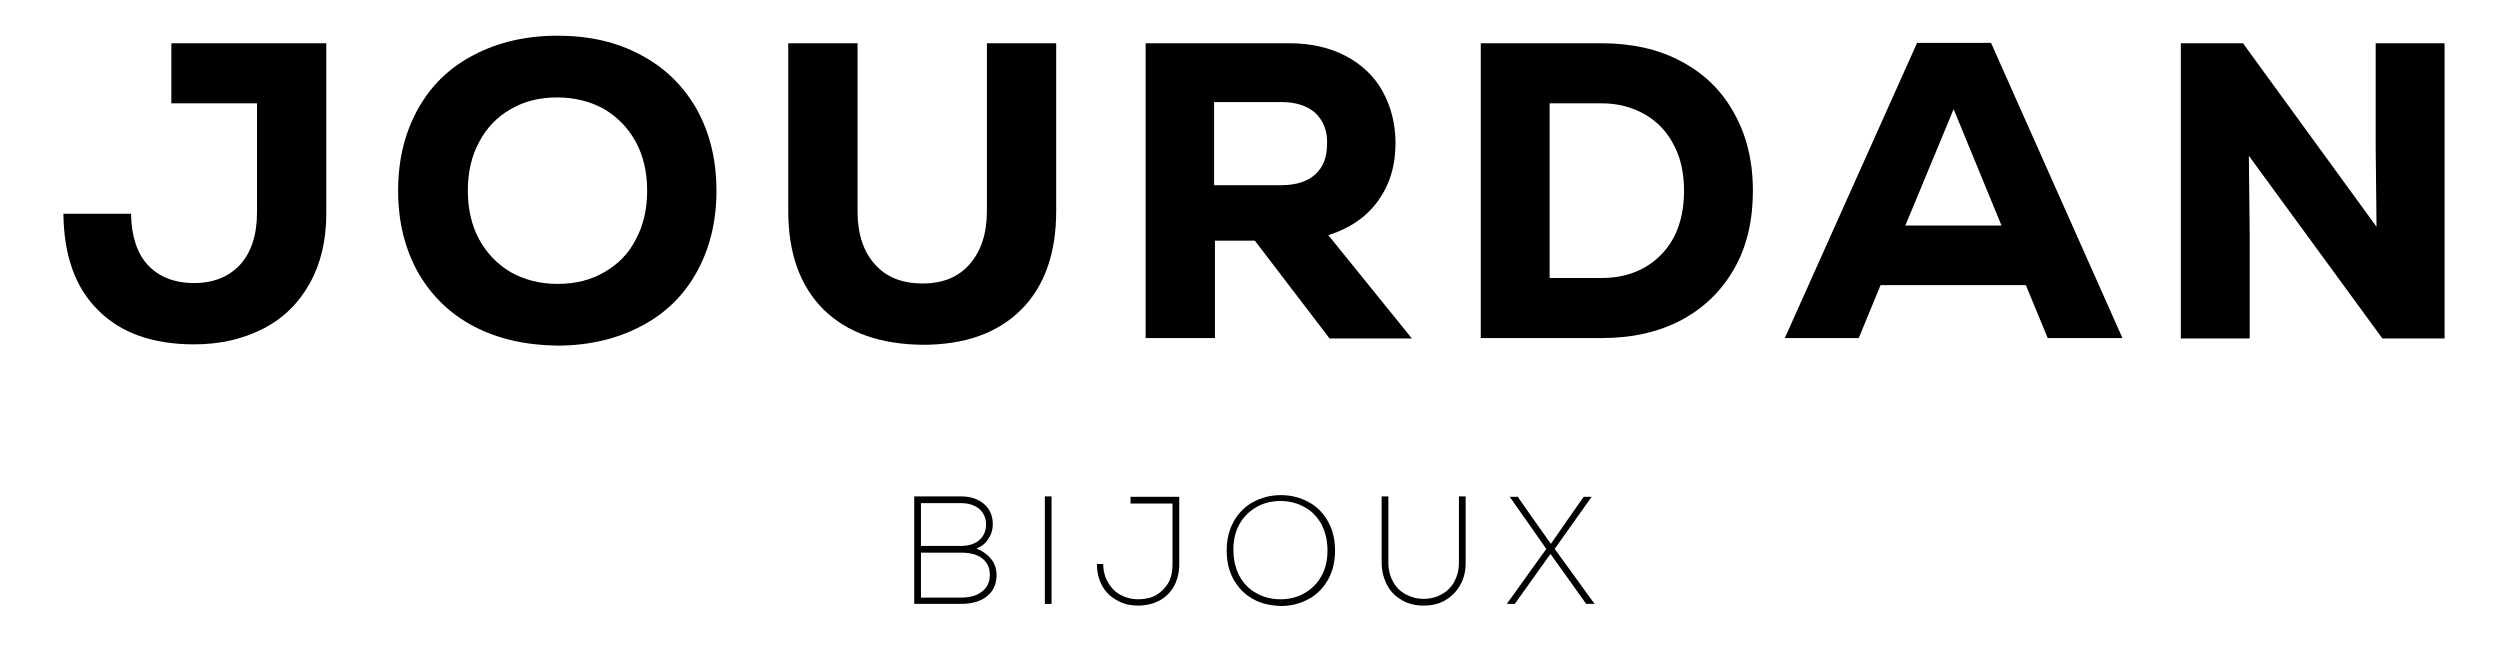
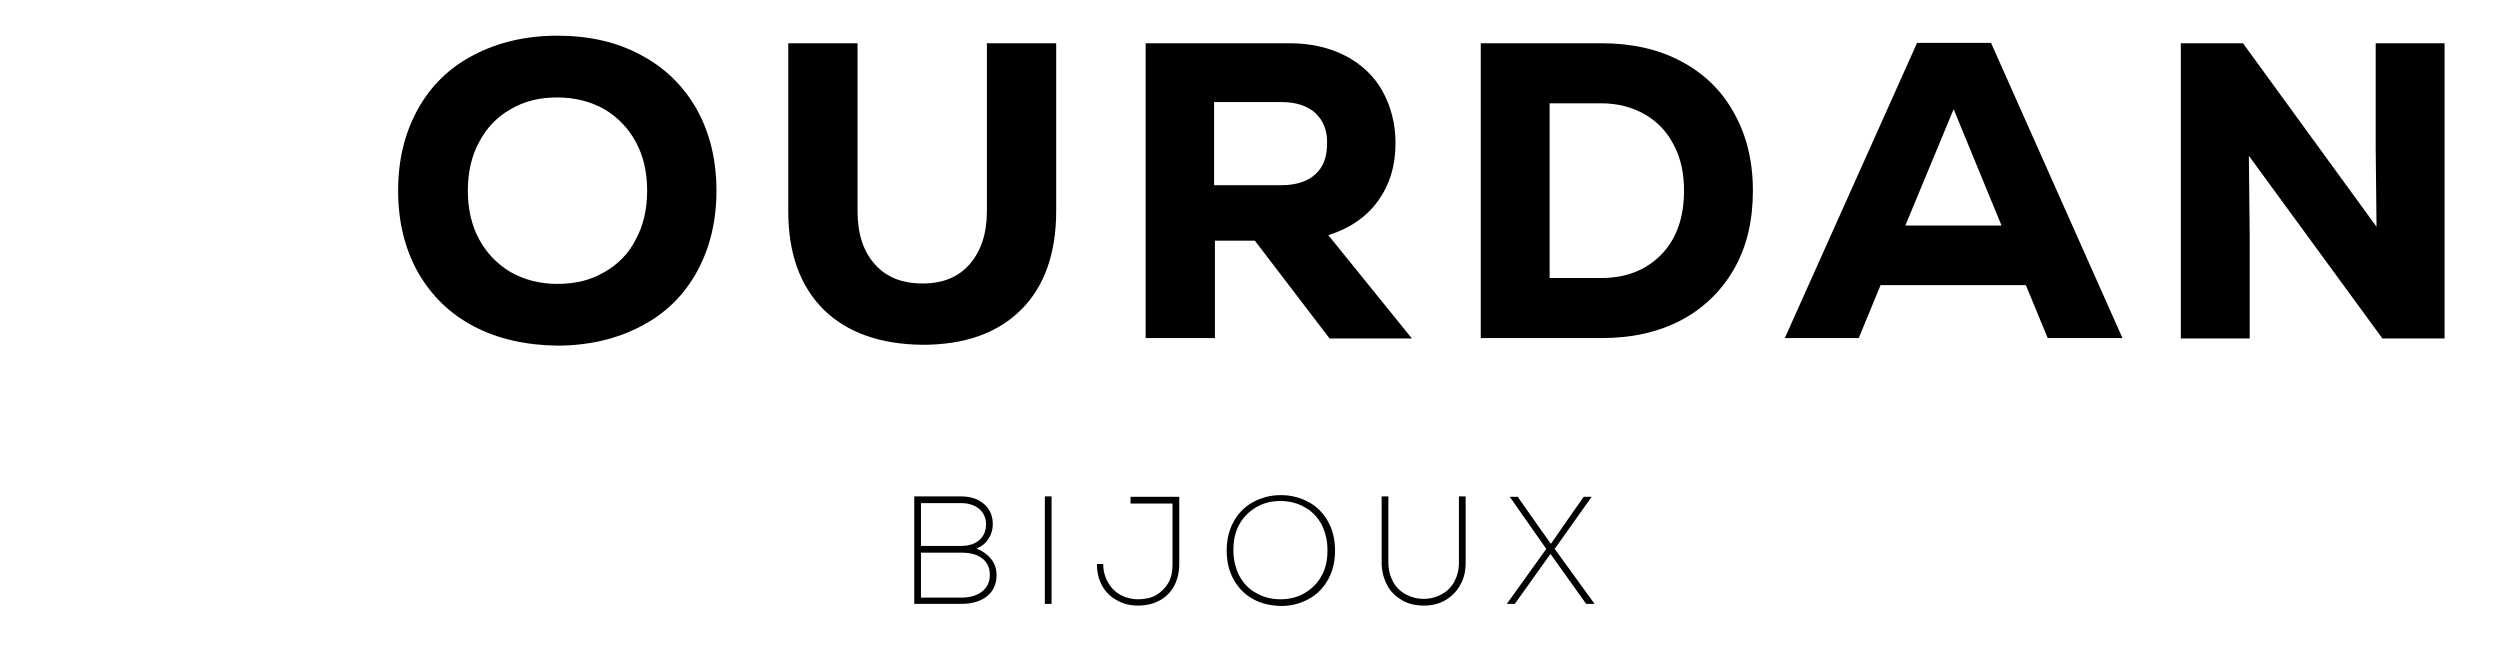
<svg xmlns="http://www.w3.org/2000/svg" id="Calque_1" x="0px" y="0px" viewBox="0 0 595.3 155.9" style="" xml:space="preserve" fill="currentColor" preserveAspectRatio="xMidYMid meet">
  <g>
-     <path style="fill:currentColor;" d="M77.7,10.3v40.5c0,6.4-1.3,11.9-3.9,16.6c-2.6,4.7-6.2,8.3-11,10.8c-4.8,2.5-10.3,3.8-16.6,3.8  c-9.8,0-17.4-2.7-22.8-8.1c-5.5-5.4-8.2-13.1-8.3-23h16.1c0.1,5.3,1.4,9.4,4,12.2c2.6,2.8,6.3,4.3,11,4.3c4.7,0,8.3-1.5,11-4.4  c2.6-2.9,4-7,4-12.4v-26H40.8V10.3H77.7z" />
    <path style="fill:currentColor;" d="M112.8,77.7c-5.7-3-10.1-7.3-13.3-12.9c-3.1-5.6-4.7-12-4.7-19.4s1.6-13.8,4.7-19.4  c3.1-5.6,7.5-9.9,13.3-12.9c5.7-3,12.4-4.6,19.9-4.6c7.6,0,14.2,1.5,19.9,4.6c5.7,3,10.1,7.3,13.3,12.9c3.1,5.6,4.7,12,4.7,19.4  s-1.6,13.8-4.7,19.4c-3.1,5.6-7.5,9.9-13.3,12.9c-5.7,3-12.4,4.6-19.9,4.6C125.2,82.2,118.5,80.7,112.8,77.7z M143.9,64.8  c3.2-1.8,5.8-4.4,7.5-7.8c1.8-3.3,2.7-7.2,2.7-11.6c0-4.4-0.9-8.3-2.7-11.6c-1.8-3.3-4.3-5.9-7.5-7.8c-3.2-1.8-7-2.8-11.2-2.8  c-4.2,0-7.9,0.9-11.1,2.8c-3.2,1.8-5.7,4.4-7.5,7.8c-1.8,3.3-2.7,7.2-2.7,11.6c0,4.4,0.9,8.3,2.7,11.6c1.8,3.3,4.3,5.9,7.5,7.8  c3.2,1.8,6.9,2.8,11.1,2.8C137,67.6,140.7,66.7,143.9,64.8z" />
    <path style="fill:currentColor;" d="M196.1,73.7c-5.6-5.6-8.4-13.4-8.4-23.4v-40h16.5v40c0,5.4,1.4,9.6,4.1,12.6  c2.7,3.1,6.5,4.6,11.4,4.6c4.8,0,8.5-1.5,11.2-4.6c2.7-3.1,4.1-7.3,4.1-12.6v-40h16.5v40c0,10-2.8,17.9-8.3,23.4  c-5.6,5.6-13.4,8.4-23.5,8.4C209.6,82,201.7,79.2,196.1,73.7z" />
    <path style="fill:currentColor;" d="M298.8,57.3h-9.5v23.2h-16.5V10.3H307c5.1,0,9.5,1,13.4,3c3.8,2,6.8,4.8,8.8,8.4s3.1,7.8,3.1,12.4  c0,5.4-1.4,9.9-4.2,13.8c-2.8,3.8-6.7,6.5-11.8,8.1l19.9,24.6h-19.6L298.8,57.3z M313.2,26.9c-1.9-1.7-4.6-2.6-8.1-2.6h-16v19.8h16  c3.5,0,6.3-0.9,8.1-2.6c1.9-1.7,2.8-4.1,2.8-7.3C316.1,31.1,315.1,28.7,313.2,26.9z" />
    <path style="fill:currentColor;" d="M400.3,14.6c5.5,2.9,9.7,7,12.6,12.3c3,5.3,4.5,11.5,4.5,18.5S416,58.6,413,63.9  c-3,5.3-7.2,9.4-12.6,12.3c-5.5,2.9-11.8,4.3-19,4.3h-28.8V10.3h28.8C388.5,10.3,394.9,11.7,400.3,14.6z M395.6,60.6  c3.6-3.7,5.4-8.8,5.4-15.2c0-4.2-0.8-7.9-2.5-11c-1.6-3.1-3.9-5.5-6.9-7.2c-3-1.7-6.4-2.6-10.3-2.6H369v41.6h12.3  C387.2,66.2,392,64.3,395.6,60.6z" />
    <path style="fill:currentColor;" d="M487.6,80.5l-5.2-12.6h-34.6l-5.2,12.6H425l31.5-70.3h17.6l31.3,70.3H487.6z M465.2,26l-11.5,27.7  h22.9L465.2,26z" />
    <path style="fill:currentColor;" d="M565.7,10.3h16.4v70.3h-14.8l-31.8-43.5l0.2,19v24.5h-16.4V10.3h14.8l31.8,43.7l-0.2-18.8V10.3z" />
  </g>
  <g>
    <path style="fill:currentColor;" d="M236,133.1c0.9,1.1,1.3,2.4,1.3,3.9c0,2.1-0.8,3.8-2.3,5c-1.5,1.2-3.6,1.8-6.2,1.8h-11.1v-25.6h11.1  c2.3,0,4.1,0.6,5.5,1.8c1.4,1.2,2.1,2.8,2.1,4.8c0,1.4-0.4,2.6-1.1,3.6c-0.7,1.1-1.7,1.8-2.8,2.2C234,131.2,235.1,132,236,133.1z   M233.2,121.2c-1.1-0.9-2.5-1.4-4.4-1.4h-9.5V130h9.5c1.9,0,3.4-0.5,4.4-1.4s1.6-2.1,1.6-3.7C234.8,123.3,234.2,122.1,233.2,121.2z   M233.9,140.8c1.2-0.9,1.8-2.3,1.8-3.9c0-1.7-0.6-3-1.8-3.9c-1.2-1-2.9-1.4-5-1.4h-9.6v10.7h9.6C231,142.3,232.7,141.8,233.9,140.8  z" />
    <path style="fill:currentColor;" d="M248.8,118.2h1.6v25.6h-1.6V118.2z" />
    <path style="fill:currentColor;" d="M280.8,118.2v16.1c0,1.9-0.4,3.7-1.2,5.2c-0.8,1.5-2,2.7-3.5,3.5c-1.5,0.8-3.2,1.2-5.1,1.2  c-1.9,0-3.6-0.4-5.1-1.3c-1.5-0.8-2.7-2-3.5-3.5c-0.8-1.5-1.2-3.2-1.2-5.1h1.5c0,1.6,0.4,3.1,1.1,4.3c0.7,1.3,1.7,2.3,2.9,3  c1.3,0.7,2.7,1.1,4.3,1.1c1.6,0,3.1-0.3,4.3-1c1.2-0.7,2.2-1.7,2.9-2.9s1-2.7,1-4.4v-14.5h-10v-1.6H280.8z" />
    <path style="fill:currentColor;" d="M298.3,142.6c-2-1.1-3.5-2.7-4.6-4.7s-1.6-4.3-1.6-6.8s0.5-4.8,1.6-6.8s2.6-3.6,4.6-4.7  c2-1.1,4.2-1.7,6.7-1.7c2.5,0,4.7,0.6,6.7,1.7c2,1.1,3.5,2.7,4.6,4.7c1.1,2,1.6,4.3,1.6,6.8s-0.5,4.8-1.6,6.8  c-1.1,2-2.6,3.6-4.6,4.7c-2,1.1-4.2,1.7-6.7,1.7C302.4,144.2,300.2,143.7,298.3,142.6z M310.7,141.2c1.7-1,3.1-2.4,4-4.1  c1-1.8,1.4-3.8,1.4-6.1s-0.5-4.3-1.4-6.1c-1-1.8-2.3-3.2-4-4.1c-1.7-1-3.7-1.5-5.8-1.5c-2.2,0-4.1,0.5-5.8,1.5  c-1.7,1-3.1,2.4-4,4.1c-1,1.8-1.4,3.8-1.4,6.1s0.5,4.3,1.4,6.1c1,1.8,2.3,3.2,4,4.1c1.7,1,3.7,1.5,5.8,1.5  C307.1,142.7,309,142.2,310.7,141.2z" />
    <path style="fill:currentColor;" d="M333.8,142.9c-1.5-0.9-2.7-2-3.5-3.6c-0.8-1.5-1.3-3.3-1.3-5.3v-15.8h1.6V134c0,1.7,0.4,3.2,1.1,4.5  c0.7,1.3,1.7,2.3,3,3c1.3,0.7,2.7,1.1,4.3,1.1c1.6,0,3.1-0.4,4.3-1.1c1.3-0.7,2.3-1.7,3-3c0.7-1.3,1.1-2.8,1.1-4.5v-15.8h1.6V134  c0,2-0.4,3.8-1.3,5.3c-0.8,1.5-2,2.7-3.5,3.6c-1.5,0.9-3.2,1.3-5.2,1.3C337.1,144.2,335.3,143.8,333.8,142.9z" />
    <path style="fill:currentColor;" d="M370.2,130.7l9.5,13.1h-2l-8.5-11.9l-8.5,11.9h-1.9l9.4-13.1l-8.7-12.4h1.9l3.5,5l4.4,6.2l4.3-6.2  l3.5-5h1.9L370.2,130.7z" />
  </g>
</svg>